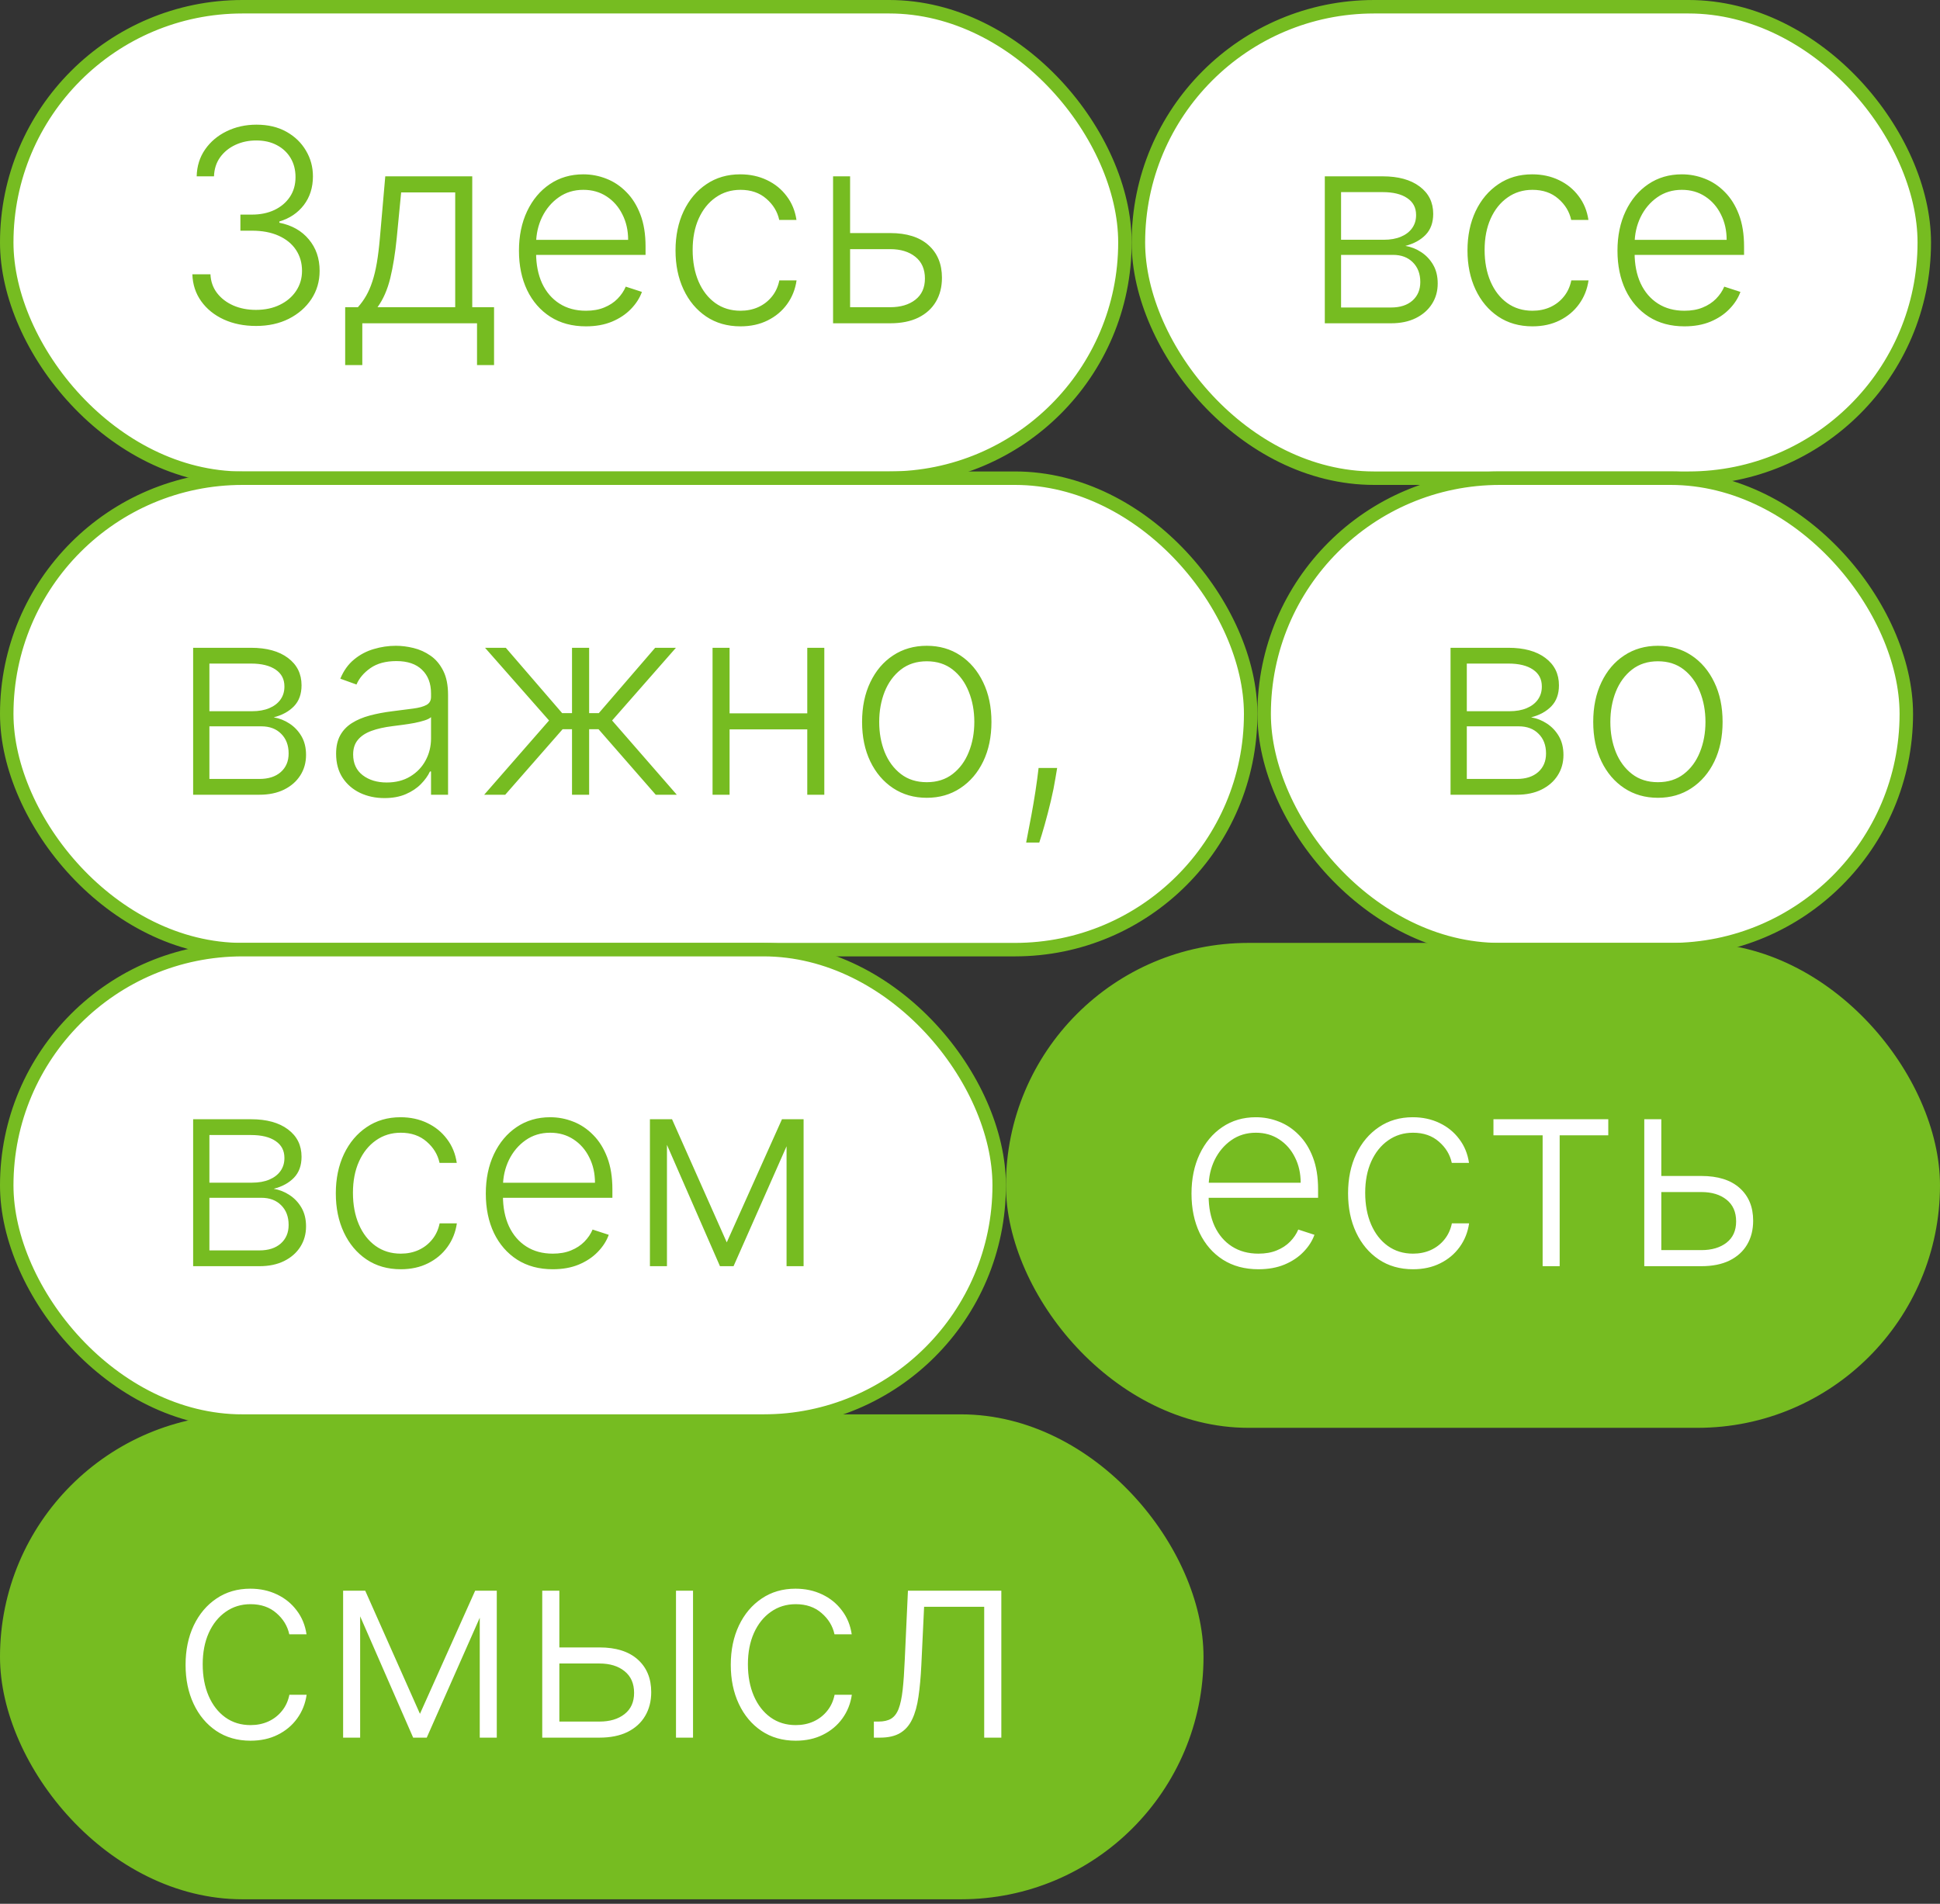
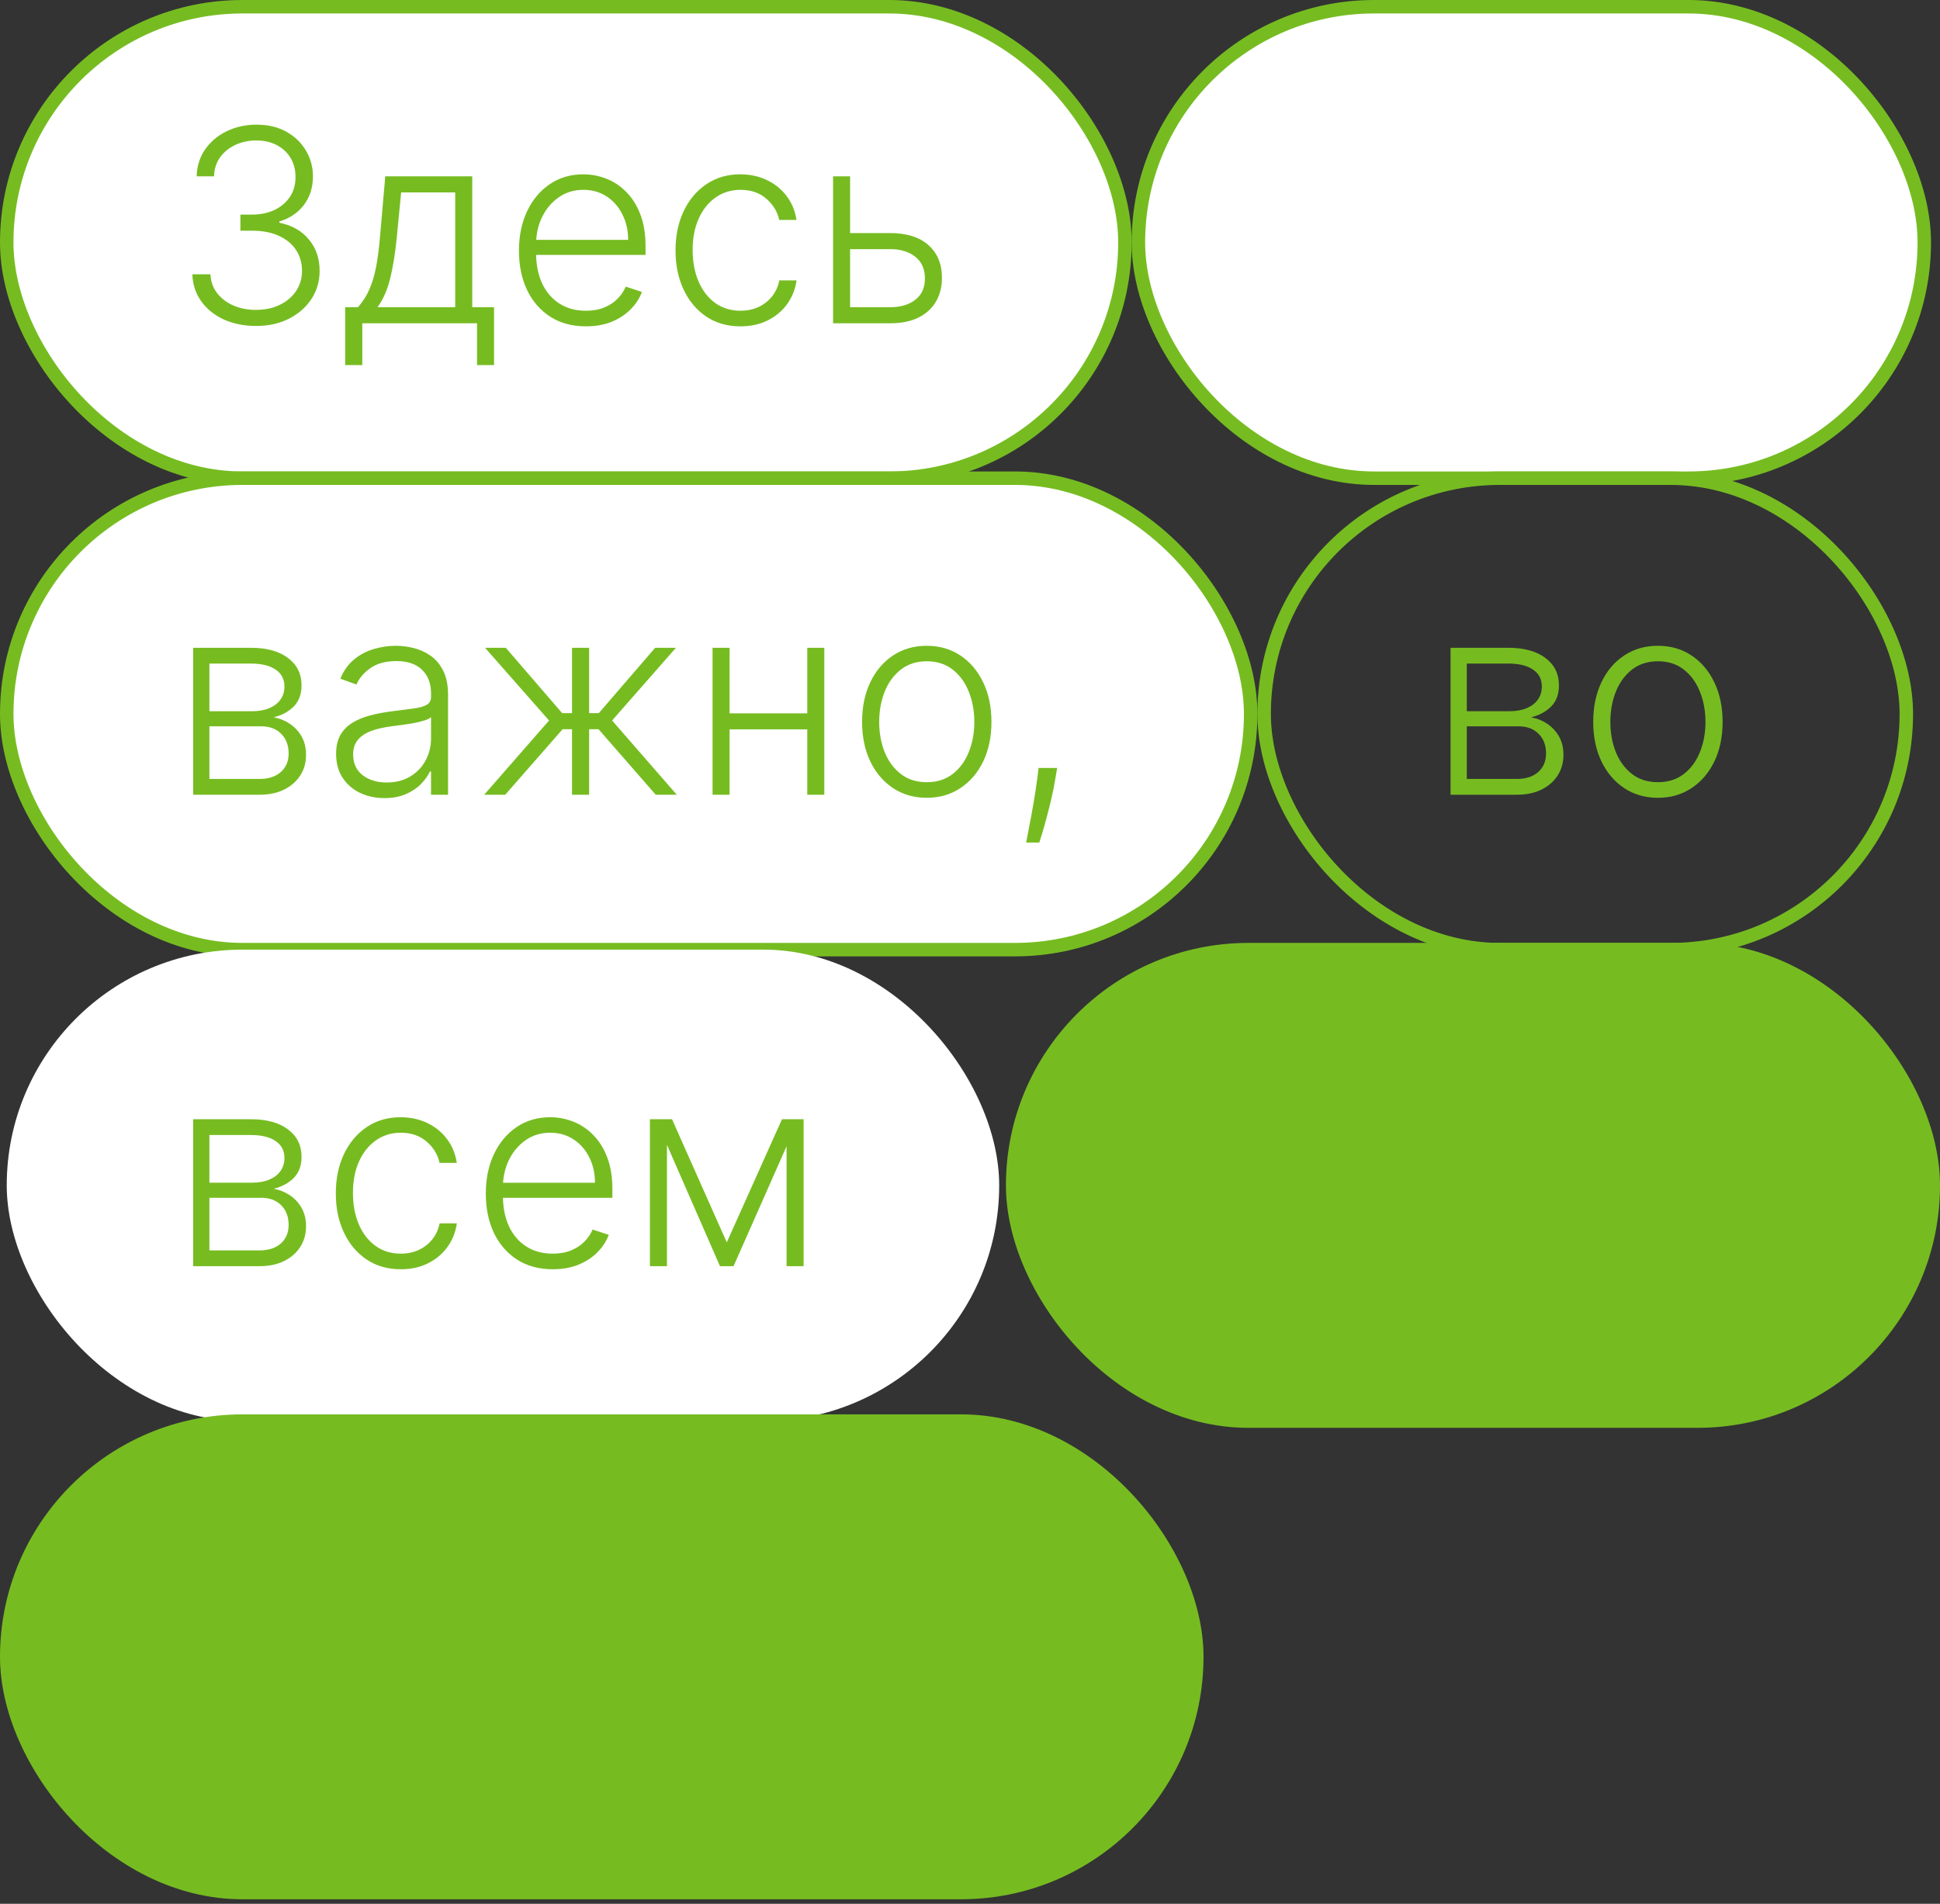
<svg xmlns="http://www.w3.org/2000/svg" width="216" height="212" viewBox="0 0 216 212" fill="none">
  <rect x="0" y="0" width="216" height="212" fill="#333333" stroke="none" />
  <rect x="0.75" y="0.75" width="124.5" height="52.5" rx="26.25" fill="white" />
  <rect x="0.75" y="0.75" width="124.5" height="52.5" rx="26.25" stroke="#76BC21" stroke-width="1.5" />
  <path d="M28.514 36.298C27.171 36.298 25.971 36.057 24.913 35.574C23.854 35.084 23.016 34.406 22.398 33.539C21.78 32.673 21.454 31.675 21.418 30.546H23.432C23.467 31.341 23.712 32.037 24.167 32.633C24.621 33.223 25.225 33.685 25.978 34.019C26.731 34.345 27.569 34.508 28.492 34.508C29.501 34.508 30.389 34.32 31.155 33.944C31.93 33.568 32.533 33.053 32.967 32.399C33.407 31.739 33.627 30.993 33.627 30.162C33.627 29.281 33.403 28.504 32.956 27.829C32.508 27.154 31.866 26.629 31.028 26.252C30.197 25.876 29.202 25.688 28.045 25.688H26.766V23.898H28.045C28.989 23.898 29.824 23.727 30.548 23.386C31.28 23.038 31.855 22.552 32.274 21.927C32.693 21.302 32.903 20.567 32.903 19.722C32.903 18.919 32.722 18.212 32.359 17.602C31.997 16.991 31.486 16.511 30.825 16.163C30.172 15.815 29.408 15.641 28.535 15.641C27.69 15.641 26.916 15.805 26.212 16.131C25.509 16.458 24.941 16.92 24.508 17.516C24.082 18.113 23.854 18.82 23.826 19.636H21.898C21.926 18.5 22.239 17.502 22.835 16.643C23.439 15.776 24.238 15.102 25.232 14.619C26.234 14.129 27.342 13.883 28.556 13.883C29.842 13.883 30.953 14.146 31.891 14.672C32.828 15.197 33.553 15.897 34.064 16.771C34.582 17.637 34.842 18.592 34.842 19.636C34.842 20.879 34.504 21.945 33.83 22.832C33.155 23.713 32.246 24.324 31.102 24.665V24.803C32.494 25.08 33.588 25.698 34.383 26.657C35.186 27.609 35.587 28.777 35.587 30.162C35.587 31.327 35.282 32.374 34.671 33.305C34.06 34.228 33.222 34.959 32.157 35.499C31.099 36.032 29.884 36.298 28.514 36.298ZM38.432 40.656V34.21H39.849C40.204 33.812 40.513 33.383 40.776 32.921C41.038 32.459 41.266 31.934 41.457 31.345C41.656 30.748 41.823 30.055 41.958 29.267C42.093 28.472 42.207 27.545 42.299 26.486L42.896 19.636H52.58V34.21H55.008V40.656H53.112V36H40.339V40.656H38.432ZM42.033 34.21H50.683V21.426H44.664L44.174 26.486C44.004 28.205 43.762 29.704 43.45 30.982C43.137 32.261 42.665 33.337 42.033 34.21ZM65.239 36.341C63.712 36.341 62.39 35.986 61.275 35.276C60.16 34.558 59.297 33.568 58.687 32.303C58.083 31.032 57.781 29.569 57.781 27.914C57.781 26.266 58.083 24.803 58.687 23.525C59.297 22.239 60.139 21.234 61.212 20.51C62.291 19.778 63.538 19.413 64.951 19.413C65.839 19.413 66.694 19.576 67.518 19.903C68.342 20.222 69.081 20.716 69.734 21.384C70.395 22.044 70.917 22.879 71.3 23.887C71.684 24.889 71.876 26.075 71.876 27.445V28.383H59.091V26.71H69.937C69.937 25.659 69.724 24.715 69.297 23.876C68.878 23.031 68.292 22.364 67.54 21.874C66.794 21.384 65.931 21.139 64.951 21.139C63.914 21.139 63.001 21.416 62.213 21.97C61.425 22.523 60.807 23.255 60.359 24.164C59.919 25.073 59.695 26.067 59.688 27.147V28.148C59.688 29.448 59.912 30.584 60.359 31.558C60.814 32.523 61.456 33.273 62.288 33.805C63.118 34.338 64.102 34.604 65.239 34.604C66.013 34.604 66.691 34.484 67.273 34.242C67.863 34.001 68.356 33.678 68.754 33.273C69.159 32.861 69.464 32.41 69.67 31.92L71.471 32.506C71.222 33.195 70.814 33.83 70.246 34.413C69.684 34.995 68.981 35.464 68.136 35.819C67.298 36.167 66.332 36.341 65.239 36.341ZM82.446 36.341C80.983 36.341 79.709 35.975 78.622 35.244C77.542 34.512 76.704 33.511 76.108 32.239C75.511 30.968 75.213 29.519 75.213 27.893C75.213 26.252 75.515 24.793 76.118 23.514C76.729 22.236 77.574 21.234 78.654 20.51C79.733 19.778 80.987 19.413 82.414 19.413C83.508 19.413 84.499 19.626 85.387 20.052C86.275 20.471 87.006 21.064 87.581 21.831C88.164 22.591 88.529 23.479 88.679 24.494H86.761C86.562 23.571 86.083 22.783 85.323 22.129C84.57 21.469 83.611 21.139 82.446 21.139C81.402 21.139 80.479 21.423 79.677 21.991C78.874 22.552 78.245 23.337 77.791 24.345C77.343 25.347 77.12 26.508 77.12 27.829C77.12 29.157 77.34 30.332 77.78 31.355C78.221 32.371 78.838 33.166 79.634 33.742C80.436 34.317 81.374 34.604 82.446 34.604C83.171 34.604 83.831 34.469 84.428 34.2C85.032 33.923 85.536 33.532 85.941 33.028C86.353 32.523 86.63 31.923 86.772 31.227H88.689C88.547 32.215 88.196 33.095 87.635 33.869C87.081 34.636 86.36 35.24 85.472 35.68C84.591 36.121 83.583 36.341 82.446 36.341ZM94.33 25.954H99.114C100.953 25.954 102.374 26.401 103.375 27.296C104.376 28.191 104.877 29.402 104.877 30.929C104.877 31.945 104.653 32.832 104.206 33.592C103.759 34.352 103.105 34.945 102.246 35.371C101.386 35.791 100.342 36 99.114 36H92.754V19.636H94.65V34.21H99.114C100.271 34.21 101.205 33.933 101.915 33.379C102.626 32.825 102.981 32.037 102.981 31.014C102.981 29.97 102.626 29.164 101.915 28.596C101.205 28.028 100.271 27.744 99.114 27.744H94.33V25.954Z" fill="#76BC21" />
  <rect x="126.75" y="0.75" width="87.5" height="52.5" rx="26.25" fill="white" />
  <rect x="126.75" y="0.75" width="87.5" height="52.5" rx="26.25" stroke="#76BC21" stroke-width="1.5" />
-   <path d="M147.504 36V19.636H153.949C155.689 19.636 157.06 20.013 158.061 20.766C159.07 21.518 159.574 22.534 159.574 23.812C159.574 24.785 159.293 25.563 158.732 26.146C158.171 26.728 157.418 27.14 156.474 27.381C157.106 27.488 157.692 27.719 158.232 28.074C158.778 28.429 159.222 28.898 159.563 29.48C159.904 30.062 160.075 30.759 160.075 31.568C160.075 32.42 159.862 33.18 159.435 33.848C159.009 34.516 158.409 35.041 157.635 35.425C156.861 35.808 155.945 36 154.886 36H147.504ZM149.315 34.242H154.886C155.888 34.242 156.68 33.986 157.262 33.475C157.844 32.957 158.136 32.268 158.136 31.408C158.136 30.492 157.859 29.761 157.305 29.214C156.758 28.66 156.023 28.383 155.099 28.383H149.315V34.242ZM149.315 26.7H154.066C154.805 26.7 155.444 26.586 155.984 26.359C156.523 26.131 156.939 25.812 157.23 25.4C157.528 24.981 157.674 24.491 157.667 23.93C157.667 23.127 157.34 22.506 156.687 22.065C156.033 21.618 155.121 21.394 153.949 21.394H149.315V26.7ZM170.624 36.341C169.161 36.341 167.886 35.975 166.8 35.244C165.72 34.512 164.882 33.511 164.285 32.239C163.689 30.968 163.39 29.519 163.39 27.893C163.39 26.252 163.692 24.793 164.296 23.514C164.907 22.236 165.752 21.234 166.831 20.51C167.911 19.778 169.165 19.413 170.592 19.413C171.686 19.413 172.677 19.626 173.564 20.052C174.452 20.471 175.184 21.064 175.759 21.831C176.341 22.591 176.707 23.479 176.856 24.494H174.939C174.74 23.571 174.26 22.783 173.501 22.129C172.748 21.469 171.789 21.139 170.624 21.139C169.58 21.139 168.657 21.423 167.854 21.991C167.052 22.552 166.423 23.337 165.969 24.345C165.521 25.347 165.297 26.508 165.297 27.829C165.297 29.157 165.518 30.332 165.958 31.355C166.398 32.371 167.016 33.166 167.812 33.742C168.614 34.317 169.552 34.604 170.624 34.604C171.349 34.604 172.009 34.469 172.606 34.2C173.209 33.923 173.714 33.532 174.118 33.028C174.53 32.523 174.807 31.923 174.949 31.227H176.867C176.725 32.215 176.373 33.095 175.812 33.869C175.258 34.636 174.537 35.24 173.65 35.68C172.769 36.121 171.76 36.341 170.624 36.341ZM187.547 36.341C186.02 36.341 184.699 35.986 183.584 35.276C182.469 34.558 181.606 33.568 180.995 32.303C180.392 31.032 180.09 29.569 180.09 27.914C180.09 26.266 180.392 24.803 180.995 23.525C181.606 22.239 182.448 21.234 183.52 20.51C184.6 19.778 185.846 19.413 187.259 19.413C188.147 19.413 189.003 19.576 189.827 19.903C190.651 20.222 191.389 20.716 192.043 21.384C192.703 22.044 193.225 22.879 193.609 23.887C193.992 24.889 194.184 26.075 194.184 27.445V28.383H181.4V26.71H192.245C192.245 25.659 192.032 24.715 191.606 23.876C191.187 23.031 190.601 22.364 189.848 21.874C189.102 21.384 188.24 21.139 187.259 21.139C186.222 21.139 185.31 21.416 184.521 21.97C183.733 22.523 183.115 23.255 182.668 24.164C182.227 25.073 182.004 26.067 181.997 27.147V28.148C181.997 29.448 182.22 30.584 182.668 31.558C183.122 32.523 183.765 33.273 184.596 33.805C185.427 34.338 186.411 34.604 187.547 34.604C188.321 34.604 188.999 34.484 189.582 34.242C190.171 34.001 190.665 33.678 191.063 33.273C191.468 32.861 191.773 32.41 191.979 31.92L193.779 32.506C193.531 33.195 193.122 33.83 192.554 34.413C191.993 34.995 191.29 35.464 190.445 35.819C189.607 36.167 188.641 36.341 187.547 36.341Z" fill="#76BC21" />
  <rect x="0.75" y="53.25" width="138.5" height="52.5" rx="26.25" fill="white" />
  <rect x="0.75" y="53.25" width="138.5" height="52.5" rx="26.25" stroke="#76BC21" stroke-width="1.5" />
  <path d="M21.504 88.5V72.136H27.949C29.689 72.136 31.06 72.513 32.061 73.266C33.07 74.019 33.574 75.034 33.574 76.312C33.574 77.285 33.293 78.063 32.732 78.646C32.171 79.228 31.418 79.64 30.474 79.881C31.106 79.988 31.692 80.219 32.231 80.574C32.778 80.929 33.222 81.398 33.563 81.98C33.904 82.562 34.075 83.258 34.075 84.068C34.075 84.921 33.861 85.68 33.435 86.348C33.009 87.016 32.409 87.541 31.635 87.925C30.861 88.308 29.945 88.5 28.886 88.5H21.504ZM23.315 86.742H28.886C29.888 86.742 30.68 86.487 31.262 85.975C31.845 85.457 32.136 84.768 32.136 83.908C32.136 82.992 31.859 82.261 31.305 81.714C30.758 81.16 30.023 80.883 29.099 80.883H23.315V86.742ZM23.315 79.2H28.066C28.805 79.2 29.444 79.086 29.984 78.859C30.523 78.631 30.939 78.312 31.23 77.9C31.528 77.481 31.674 76.991 31.667 76.43C31.667 75.627 31.34 75.006 30.687 74.565C30.033 74.118 29.121 73.894 27.949 73.894H23.315V79.2ZM42.802 88.873C41.815 88.873 40.913 88.681 40.096 88.298C39.28 87.907 38.63 87.346 38.147 86.614C37.664 85.876 37.422 84.981 37.422 83.93C37.422 83.12 37.575 82.438 37.88 81.884C38.186 81.33 38.619 80.876 39.18 80.521C39.741 80.165 40.405 79.885 41.172 79.679C41.94 79.473 42.785 79.313 43.708 79.2C44.624 79.086 45.398 78.987 46.03 78.901C46.67 78.816 47.156 78.681 47.49 78.496C47.824 78.312 47.991 78.013 47.991 77.602V77.218C47.991 76.103 47.657 75.226 46.989 74.587C46.329 73.94 45.377 73.617 44.134 73.617C42.955 73.617 41.993 73.876 41.247 74.395C40.508 74.913 39.99 75.524 39.692 76.227L37.891 75.577C38.261 74.683 38.772 73.969 39.425 73.436C40.079 72.896 40.81 72.509 41.62 72.275C42.429 72.033 43.25 71.913 44.081 71.913C44.706 71.913 45.356 71.994 46.03 72.158C46.712 72.321 47.344 72.605 47.927 73.01C48.509 73.408 48.981 73.965 49.344 74.683C49.706 75.393 49.887 76.295 49.887 77.388V88.5H47.991V85.911H47.873C47.646 86.394 47.309 86.863 46.861 87.317C46.414 87.772 45.853 88.145 45.178 88.436C44.503 88.727 43.712 88.873 42.802 88.873ZM43.058 87.136C44.067 87.136 44.94 86.913 45.679 86.465C46.417 86.018 46.986 85.425 47.383 84.686C47.788 83.94 47.991 83.12 47.991 82.225V79.86C47.849 79.995 47.611 80.116 47.277 80.222C46.95 80.329 46.57 80.425 46.137 80.51C45.711 80.588 45.285 80.656 44.858 80.712C44.432 80.769 44.049 80.819 43.708 80.862C42.785 80.975 41.996 81.153 41.343 81.394C40.69 81.636 40.189 81.969 39.841 82.396C39.493 82.815 39.319 83.354 39.319 84.015C39.319 85.009 39.674 85.78 40.384 86.327C41.094 86.867 41.986 87.136 43.058 87.136ZM53.909 88.5L61.132 80.233L54.004 72.136H56.316L62.591 79.413H63.688V72.136H65.595V79.413H66.671L72.946 72.136H75.258L68.152 80.233L75.354 88.5H73.01L66.639 81.202H65.595V88.5H63.688V81.202H62.644L56.252 88.5H53.909ZM90.383 79.434V81.224H80.763V79.434H90.383ZM81.232 72.136V88.5H79.336V72.136H81.232ZM91.779 72.136V88.5H89.882V72.136H91.779ZM103.186 88.841C101.773 88.841 100.523 88.482 99.436 87.765C98.356 87.048 97.511 86.057 96.9 84.793C96.29 83.521 95.984 82.055 95.984 80.393C95.984 78.717 96.29 77.243 96.9 75.972C97.511 74.693 98.356 73.699 99.436 72.989C100.523 72.271 101.773 71.913 103.186 71.913C104.599 71.913 105.846 72.271 106.925 72.989C108.005 73.706 108.85 74.7 109.461 75.972C110.079 77.243 110.388 78.717 110.388 80.393C110.388 82.055 110.082 83.521 109.471 84.793C108.861 86.057 108.012 87.048 106.925 87.765C105.846 88.482 104.599 88.841 103.186 88.841ZM103.186 87.104C104.322 87.104 105.285 86.799 106.073 86.188C106.861 85.577 107.458 84.764 107.863 83.749C108.275 82.733 108.481 81.614 108.481 80.393C108.481 79.171 108.275 78.049 107.863 77.026C107.458 76.004 106.861 75.183 106.073 74.565C105.285 73.947 104.322 73.638 103.186 73.638C102.057 73.638 101.094 73.947 100.299 74.565C99.51 75.183 98.91 76.004 98.498 77.026C98.094 78.049 97.891 79.171 97.891 80.393C97.891 81.614 98.094 82.733 98.498 83.749C98.91 84.764 99.51 85.577 100.299 86.188C101.087 86.799 102.05 87.104 103.186 87.104ZM117.704 85.517L117.512 86.657C117.391 87.424 117.221 88.269 117.001 89.192C116.781 90.116 116.553 90.993 116.319 91.824C116.085 92.655 115.882 93.322 115.712 93.827H114.252C114.344 93.344 114.462 92.729 114.604 91.984C114.753 91.238 114.906 90.41 115.062 89.501C115.218 88.599 115.36 87.669 115.488 86.71L115.637 85.517H117.704Z" fill="#76BC21" />
-   <rect x="140.75" y="53.25" width="71.5" height="52.5" rx="26.25" fill="white" />
  <rect x="140.75" y="53.25" width="71.5" height="52.5" rx="26.25" stroke="#76BC21" stroke-width="1.5" />
  <path d="M161.504 88.5V72.136H167.949C169.689 72.136 171.06 72.513 172.061 73.266C173.07 74.019 173.574 75.034 173.574 76.312C173.574 77.285 173.293 78.063 172.732 78.646C172.171 79.228 171.418 79.64 170.474 79.881C171.106 79.988 171.692 80.219 172.232 80.574C172.778 80.929 173.222 81.398 173.563 81.98C173.904 82.562 174.075 83.258 174.075 84.068C174.075 84.921 173.862 85.68 173.435 86.348C173.009 87.016 172.409 87.541 171.635 87.925C170.861 88.308 169.945 88.5 168.886 88.5H161.504ZM163.315 86.742H168.886C169.888 86.742 170.68 86.487 171.262 85.975C171.844 85.457 172.136 84.768 172.136 83.908C172.136 82.992 171.859 82.261 171.305 81.714C170.758 81.16 170.023 80.883 169.099 80.883H163.315V86.742ZM163.315 79.2H168.066C168.805 79.2 169.444 79.086 169.984 78.859C170.523 78.631 170.939 78.312 171.23 77.9C171.528 77.481 171.674 76.991 171.667 76.43C171.667 75.627 171.34 75.006 170.687 74.565C170.033 74.118 169.121 73.894 167.949 73.894H163.315V79.2ZM184.592 88.841C183.179 88.841 181.929 88.482 180.842 87.765C179.763 87.048 178.917 86.057 178.307 84.793C177.696 83.521 177.39 82.055 177.39 80.393C177.39 78.717 177.696 77.243 178.307 75.972C178.917 74.693 179.763 73.699 180.842 72.989C181.929 72.271 183.179 71.913 184.592 71.913C186.006 71.913 187.252 72.271 188.331 72.989C189.411 73.706 190.256 74.7 190.867 75.972C191.485 77.243 191.794 78.717 191.794 80.393C191.794 82.055 191.488 83.521 190.878 84.793C190.267 86.057 189.418 87.048 188.331 87.765C187.252 88.482 186.006 88.841 184.592 88.841ZM184.592 87.104C185.729 87.104 186.691 86.799 187.479 86.188C188.268 85.577 188.864 84.764 189.269 83.749C189.681 82.733 189.887 81.614 189.887 80.393C189.887 79.171 189.681 78.049 189.269 77.026C188.864 76.004 188.268 75.183 187.479 74.565C186.691 73.947 185.729 73.638 184.592 73.638C183.463 73.638 182.501 73.947 181.705 74.565C180.917 75.183 180.317 76.004 179.905 77.026C179.5 78.049 179.297 79.171 179.297 80.393C179.297 81.614 179.5 82.733 179.905 83.749C180.317 84.764 180.917 85.577 181.705 86.188C182.493 86.799 183.456 87.104 184.592 87.104Z" fill="#76BC21" />
  <rect x="0.75" y="105.75" width="110.5" height="52.5" rx="26.25" fill="white" />
-   <rect x="0.75" y="105.75" width="110.5" height="52.5" rx="26.25" stroke="#76BC21" stroke-width="1.5" />
  <path d="M21.504 141V124.636H27.949C29.689 124.636 31.06 125.013 32.061 125.766C33.07 126.518 33.574 127.534 33.574 128.812C33.574 129.786 33.293 130.563 32.732 131.146C32.171 131.728 31.418 132.14 30.474 132.381C31.106 132.488 31.692 132.719 32.231 133.074C32.778 133.429 33.222 133.898 33.563 134.48C33.904 135.062 34.075 135.759 34.075 136.568C34.075 137.42 33.861 138.18 33.435 138.848C33.009 139.516 32.409 140.041 31.635 140.425C30.861 140.808 29.945 141 28.886 141H21.504ZM23.315 139.242H28.886C29.888 139.242 30.68 138.987 31.262 138.475C31.845 137.957 32.136 137.268 32.136 136.408C32.136 135.492 31.859 134.761 31.305 134.214C30.758 133.66 30.023 133.383 29.099 133.383H23.315V139.242ZM23.315 131.7H28.066C28.805 131.7 29.444 131.586 29.984 131.359C30.523 131.131 30.939 130.812 31.23 130.4C31.528 129.981 31.674 129.491 31.667 128.93C31.667 128.127 31.34 127.506 30.687 127.065C30.033 126.618 29.121 126.394 27.949 126.394H23.315V131.7ZM44.624 141.341C43.161 141.341 41.886 140.975 40.8 140.244C39.72 139.512 38.882 138.511 38.285 137.239C37.689 135.968 37.39 134.519 37.39 132.893C37.39 131.252 37.692 129.793 38.296 128.514C38.907 127.236 39.752 126.234 40.831 125.51C41.911 124.778 43.165 124.413 44.592 124.413C45.686 124.413 46.677 124.626 47.565 125.052C48.452 125.471 49.184 126.064 49.759 126.831C50.341 127.591 50.707 128.479 50.856 129.494H48.939C48.74 128.571 48.261 127.783 47.501 127.129C46.748 126.469 45.789 126.138 44.624 126.138C43.58 126.138 42.657 126.423 41.854 126.991C41.052 127.552 40.423 128.337 39.969 129.345C39.521 130.347 39.297 131.508 39.297 132.829C39.297 134.157 39.518 135.332 39.958 136.355C40.398 137.371 41.016 138.166 41.812 138.741C42.614 139.317 43.552 139.604 44.624 139.604C45.349 139.604 46.009 139.469 46.606 139.2C47.209 138.923 47.714 138.532 48.118 138.028C48.53 137.523 48.807 136.923 48.949 136.227H50.867C50.725 137.214 50.373 138.095 49.812 138.869C49.258 139.636 48.538 140.24 47.65 140.68C46.769 141.121 45.761 141.341 44.624 141.341ZM61.547 141.341C60.02 141.341 58.699 140.986 57.584 140.276C56.469 139.558 55.606 138.567 54.995 137.303C54.392 136.032 54.09 134.569 54.09 132.914C54.09 131.266 54.392 129.803 54.995 128.525C55.606 127.239 56.448 126.234 57.52 125.51C58.6 124.778 59.846 124.413 61.259 124.413C62.147 124.413 63.003 124.576 63.827 124.903C64.651 125.222 65.389 125.716 66.043 126.384C66.703 127.044 67.225 127.879 67.609 128.887C67.992 129.888 68.184 131.075 68.184 132.445V133.383H55.4V131.71H66.245C66.245 130.659 66.032 129.714 65.606 128.876C65.187 128.031 64.601 127.364 63.848 126.874C63.102 126.384 62.239 126.138 61.259 126.138C60.222 126.138 59.31 126.415 58.522 126.969C57.733 127.523 57.115 128.255 56.668 129.164C56.227 130.073 56.004 131.067 55.997 132.147V133.148C55.997 134.448 56.22 135.585 56.668 136.558C57.122 137.523 57.765 138.273 58.596 138.805C59.427 139.338 60.411 139.604 61.547 139.604C62.321 139.604 62.999 139.484 63.582 139.242C64.171 139.001 64.665 138.678 65.063 138.273C65.468 137.861 65.773 137.41 65.979 136.92L67.779 137.506C67.531 138.195 67.122 138.83 66.554 139.413C65.993 139.995 65.29 140.464 64.445 140.819C63.607 141.167 62.641 141.341 61.547 141.341ZM80.918 138.347L87.065 124.636H88.908L81.674 141H80.161L73.013 124.636H74.824L80.918 138.347ZM74.259 124.636V141H72.363V124.636H74.259ZM87.576 141V124.636H89.472V141H87.576Z" fill="#76BC21" />
  <rect x="112.75" y="105.75" width="102.5" height="52.5" rx="26.25" fill="#76BC21" />
  <rect x="112.75" y="105.75" width="102.5" height="52.5" rx="26.25" stroke="#76BC21" stroke-width="1.5" />
-   <path d="M140.119 141.341C138.592 141.341 137.271 140.986 136.156 140.276C135.041 139.558 134.178 138.567 133.567 137.303C132.964 136.032 132.662 134.569 132.662 132.914C132.662 131.266 132.964 129.803 133.567 128.525C134.178 127.239 135.02 126.234 136.092 125.51C137.172 124.778 138.418 124.413 139.832 124.413C140.719 124.413 141.575 124.576 142.399 124.903C143.223 125.222 143.962 125.716 144.615 126.384C145.276 127.044 145.798 127.879 146.181 128.887C146.565 129.888 146.756 131.075 146.756 132.445V133.383H133.972V131.71H144.817C144.817 130.659 144.604 129.714 144.178 128.876C143.759 128.031 143.173 127.364 142.42 126.874C141.675 126.384 140.812 126.138 139.832 126.138C138.795 126.138 137.882 126.415 137.094 126.969C136.305 127.523 135.688 128.255 135.24 129.164C134.8 130.073 134.576 131.067 134.569 132.147V133.148C134.569 134.448 134.793 135.585 135.24 136.558C135.695 137.523 136.337 138.273 137.168 138.805C137.999 139.338 138.983 139.604 140.119 139.604C140.893 139.604 141.572 139.484 142.154 139.242C142.744 139.001 143.237 138.678 143.635 138.273C144.04 137.861 144.345 137.41 144.551 136.92L146.352 137.506C146.103 138.195 145.695 138.83 145.126 139.413C144.565 139.995 143.862 140.464 143.017 140.819C142.179 141.167 141.213 141.341 140.119 141.341ZM157.327 141.341C155.864 141.341 154.589 140.975 153.503 140.244C152.423 139.512 151.585 138.511 150.988 137.239C150.392 135.968 150.094 134.519 150.094 132.893C150.094 131.252 150.395 129.793 150.999 128.514C151.61 127.236 152.455 126.234 153.535 125.51C154.614 124.778 155.868 124.413 157.295 124.413C158.389 124.413 159.38 124.626 160.268 125.052C161.155 125.471 161.887 126.064 162.462 126.831C163.045 127.591 163.41 128.479 163.559 129.494H161.642C161.443 128.571 160.964 127.783 160.204 127.129C159.451 126.469 158.492 126.138 157.327 126.138C156.283 126.138 155.36 126.423 154.557 126.991C153.755 127.552 153.126 128.337 152.672 129.345C152.224 130.347 152.001 131.508 152.001 132.829C152.001 134.157 152.221 135.332 152.661 136.355C153.101 137.371 153.719 138.166 154.515 138.741C155.317 139.317 156.255 139.604 157.327 139.604C158.052 139.604 158.712 139.469 159.309 139.2C159.912 138.923 160.417 138.532 160.822 138.028C161.233 137.523 161.51 136.923 161.653 136.227H163.57C163.428 137.214 163.077 138.095 162.515 138.869C161.961 139.636 161.241 140.24 160.353 140.68C159.472 141.121 158.464 141.341 157.327 141.341ZM166.281 126.426V124.636H179.066V126.426H173.654V141H171.757V126.426H166.281ZM184.651 130.954H189.434C191.273 130.954 192.694 131.401 193.695 132.296C194.697 133.191 195.197 134.402 195.197 135.929C195.197 136.945 194.974 137.832 194.526 138.592C194.079 139.352 193.425 139.945 192.566 140.371C191.707 140.79 190.663 141 189.434 141H183.074V124.636H184.97V139.21H189.434C190.592 139.21 191.526 138.933 192.236 138.379C192.946 137.825 193.301 137.037 193.301 136.014C193.301 134.97 192.946 134.164 192.236 133.596C191.526 133.028 190.592 132.744 189.434 132.744H184.651V130.954Z" fill="white" />
  <rect x="0.75" y="158.25" width="132.5" height="52.5" rx="26.25" fill="#76BC21" />
  <rect x="0.75" y="158.25" width="132.5" height="52.5" rx="26.25" stroke="#76BC21" stroke-width="1.5" />
-   <path d="M27.896 193.841C26.433 193.841 25.158 193.475 24.071 192.744C22.991 192.012 22.153 191.011 21.557 189.739C20.96 188.468 20.662 187.019 20.662 185.393C20.662 183.752 20.964 182.293 21.567 181.014C22.178 179.736 23.023 178.734 24.103 178.01C25.183 177.278 26.436 176.913 27.864 176.913C28.957 176.913 29.948 177.126 30.836 177.552C31.724 177.971 32.455 178.564 33.031 179.331C33.613 180.091 33.979 180.979 34.128 181.994H32.21C32.011 181.071 31.532 180.283 30.772 179.629C30.019 178.969 29.06 178.638 27.896 178.638C26.852 178.638 25.928 178.923 25.126 179.491C24.323 180.052 23.695 180.837 23.24 181.845C22.793 182.847 22.569 184.008 22.569 185.329C22.569 186.657 22.789 187.832 23.229 188.855C23.67 189.871 24.288 190.666 25.083 191.241C25.886 191.817 26.823 192.104 27.896 192.104C28.62 192.104 29.28 191.969 29.877 191.7C30.481 191.423 30.985 191.032 31.39 190.528C31.802 190.023 32.079 189.423 32.221 188.727H34.139C33.996 189.714 33.645 190.595 33.084 191.369C32.53 192.136 31.809 192.74 30.921 193.18C30.041 193.621 29.032 193.841 27.896 193.841ZM46.758 190.847L52.904 177.136H54.748L47.514 193.5H46.001L38.853 177.136H40.664L46.758 190.847ZM40.099 177.136V193.5H38.203V177.136H40.099ZM53.416 193.5V177.136H55.312V193.5H53.416ZM61.949 183.454H66.743C68.583 183.454 70.003 183.901 71.005 184.796C72.006 185.691 72.507 186.902 72.507 188.429C72.507 189.445 72.279 190.332 71.825 191.092C71.377 191.852 70.724 192.445 69.865 192.871C69.005 193.29 67.965 193.5 66.743 193.5H60.373V177.136H62.279V191.71H66.743C67.901 191.71 68.831 191.433 69.534 190.879C70.245 190.325 70.6 189.537 70.6 188.514C70.6 187.47 70.245 186.664 69.534 186.096C68.831 185.528 67.901 185.244 66.743 185.244H61.949V183.454ZM75.266 193.5V177.136H77.162V193.5H75.266ZM88.599 193.841C87.136 193.841 85.861 193.475 84.774 192.744C83.695 192.012 82.856 191.011 82.26 189.739C81.663 188.468 81.365 187.019 81.365 185.393C81.365 183.752 81.667 182.293 82.271 181.014C82.881 179.736 83.727 178.734 84.806 178.01C85.886 177.278 87.139 176.913 88.567 176.913C89.66 176.913 90.651 177.126 91.539 177.552C92.427 177.971 93.158 178.564 93.734 179.331C94.316 180.091 94.682 180.979 94.831 181.994H92.913C92.715 181.071 92.235 180.283 91.475 179.629C90.722 178.969 89.763 178.638 88.599 178.638C87.555 178.638 86.631 178.923 85.829 179.491C85.026 180.052 84.398 180.837 83.943 181.845C83.496 182.847 83.272 184.008 83.272 185.329C83.272 186.657 83.492 187.832 83.933 188.855C84.373 189.871 84.991 190.666 85.786 191.241C86.589 191.817 87.526 192.104 88.599 192.104C89.323 192.104 89.984 191.969 90.58 191.7C91.184 191.423 91.688 191.032 92.093 190.528C92.505 190.023 92.782 189.423 92.924 188.727H94.842C94.7 189.714 94.348 190.595 93.787 191.369C93.233 192.136 92.512 192.74 91.624 193.18C90.744 193.621 89.735 193.841 88.599 193.841ZM97.297 193.5V191.71H97.809C98.391 191.71 98.86 191.604 99.215 191.391C99.577 191.17 99.858 190.801 100.056 190.283C100.255 189.764 100.404 189.058 100.504 188.163C100.603 187.268 100.681 186.146 100.738 184.796L101.09 177.136H111.488V193.5H109.581V178.926H102.89L102.581 185.435C102.517 186.763 102.411 187.932 102.262 188.94C102.12 189.949 101.885 190.79 101.559 191.465C101.239 192.14 100.792 192.648 100.216 192.989C99.648 193.33 98.902 193.5 97.979 193.5H97.297Z" fill="white" />
</svg>